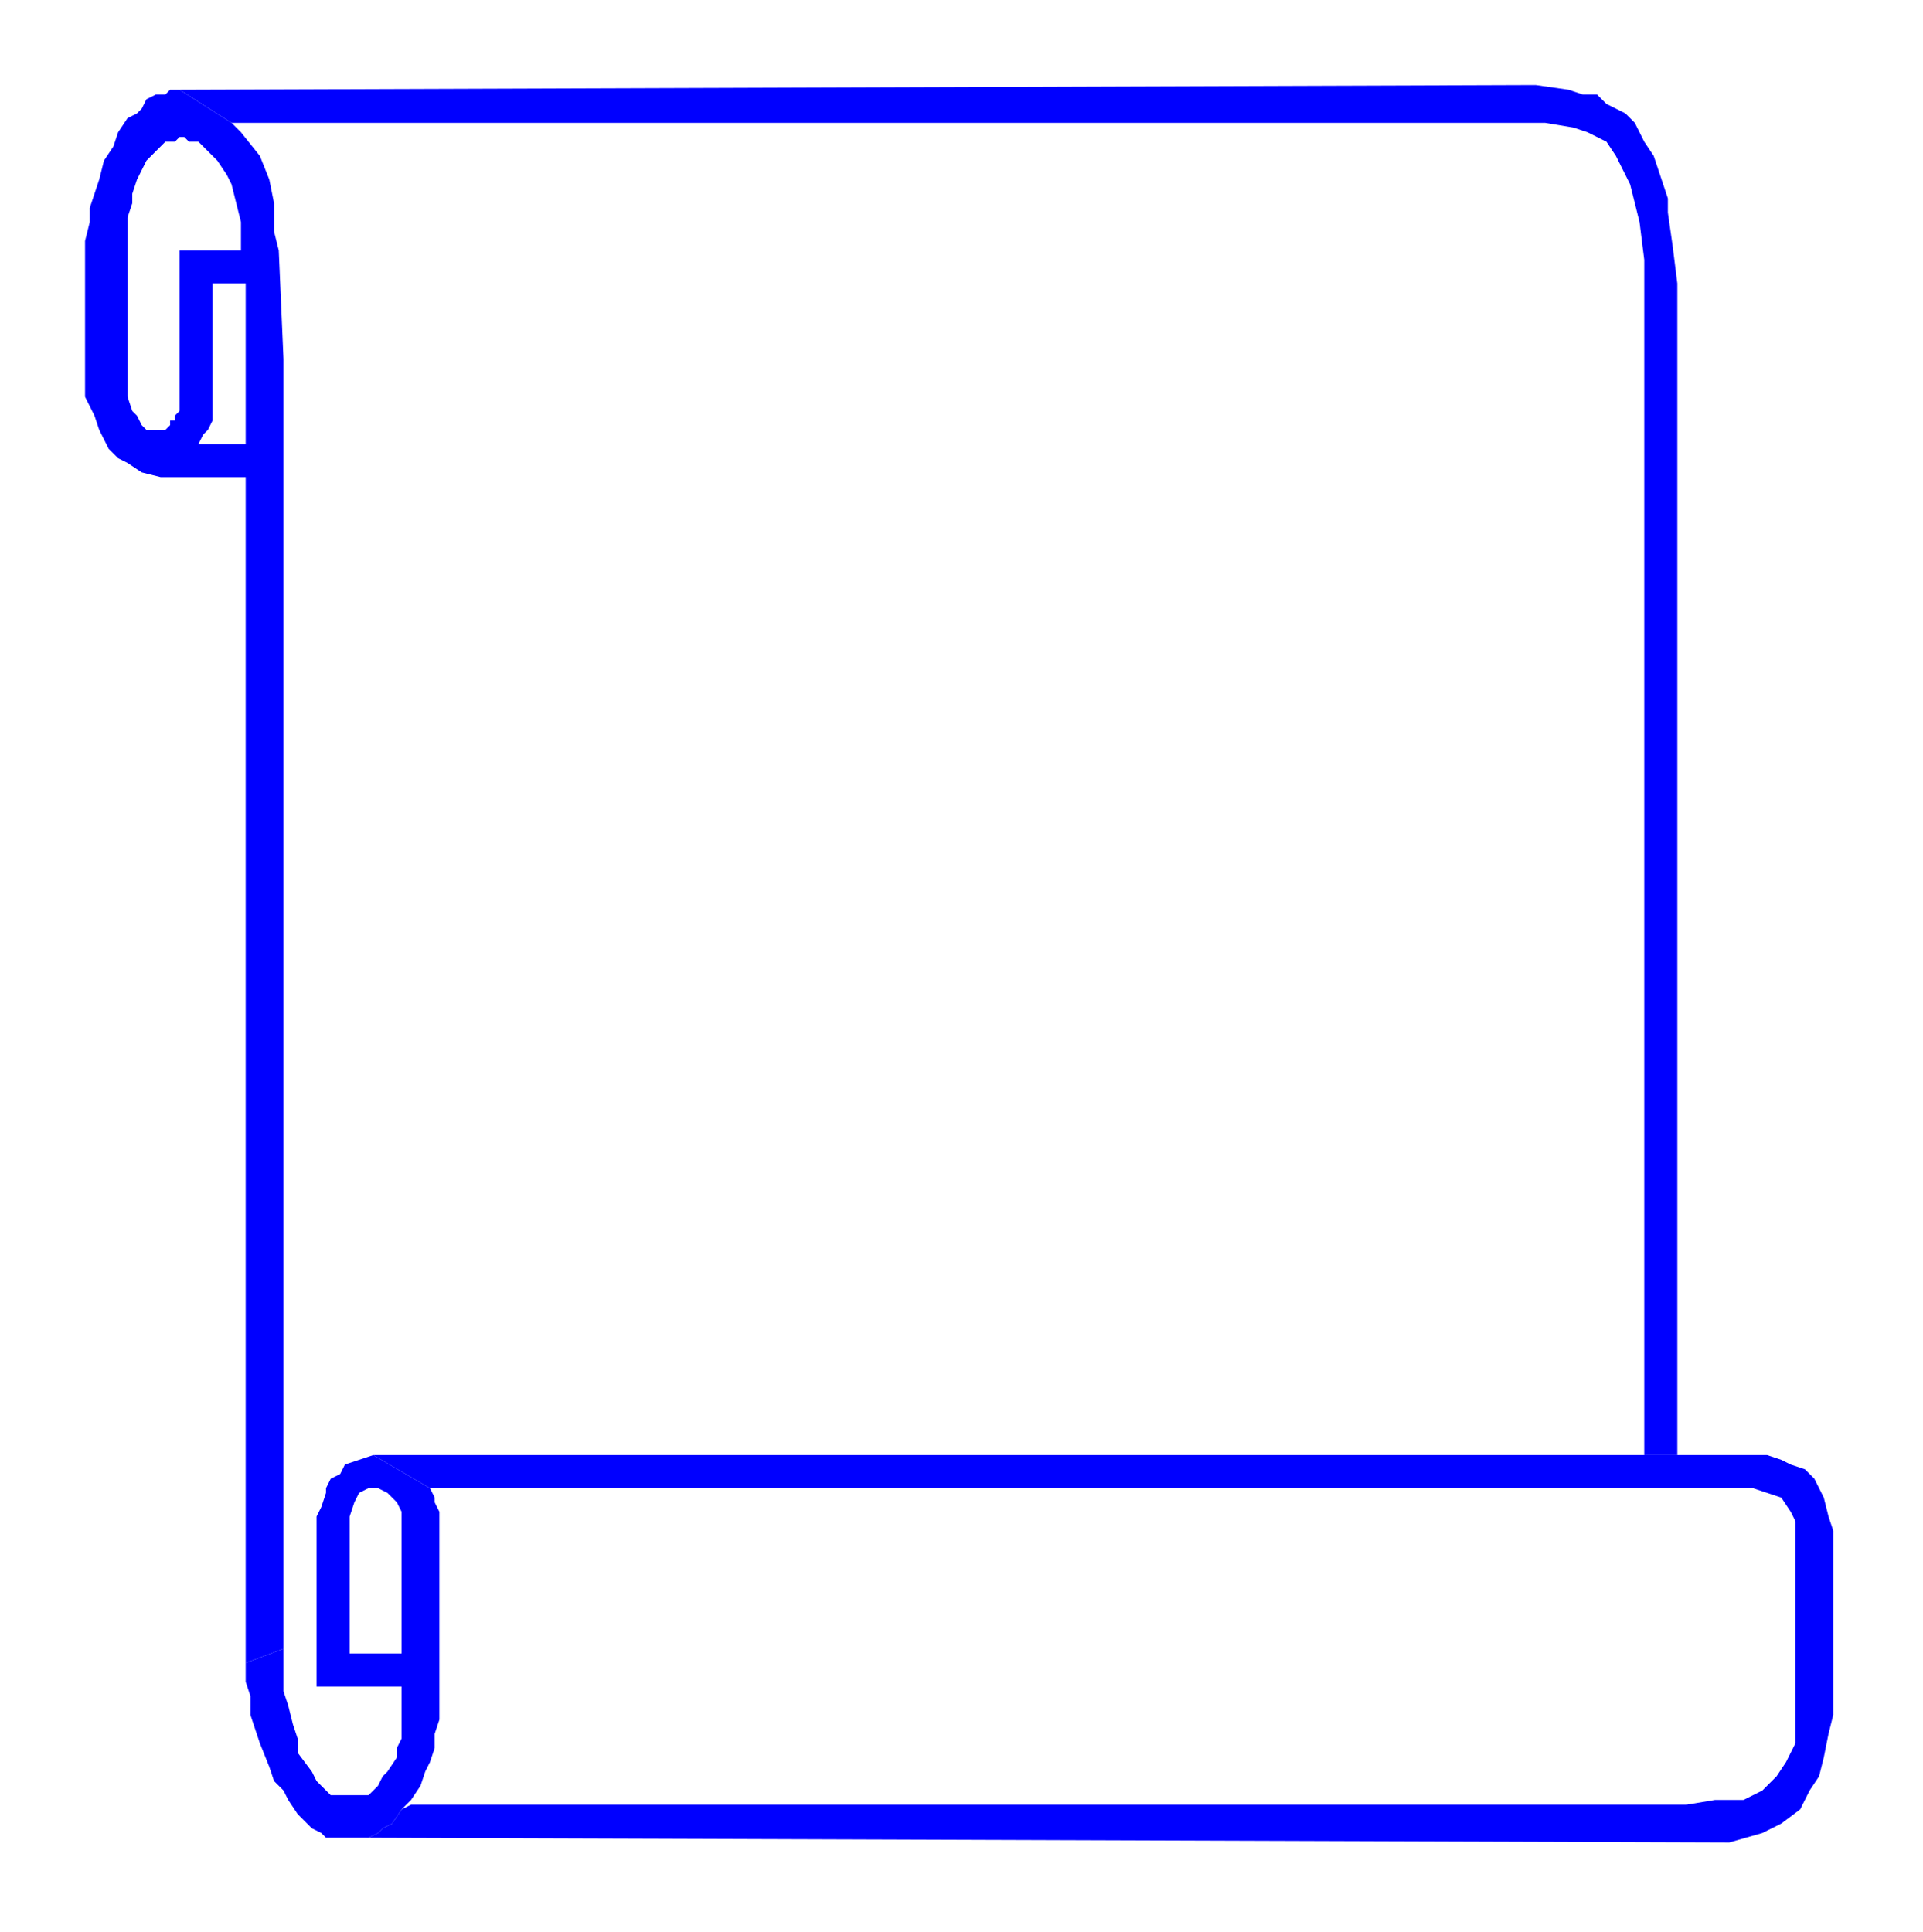
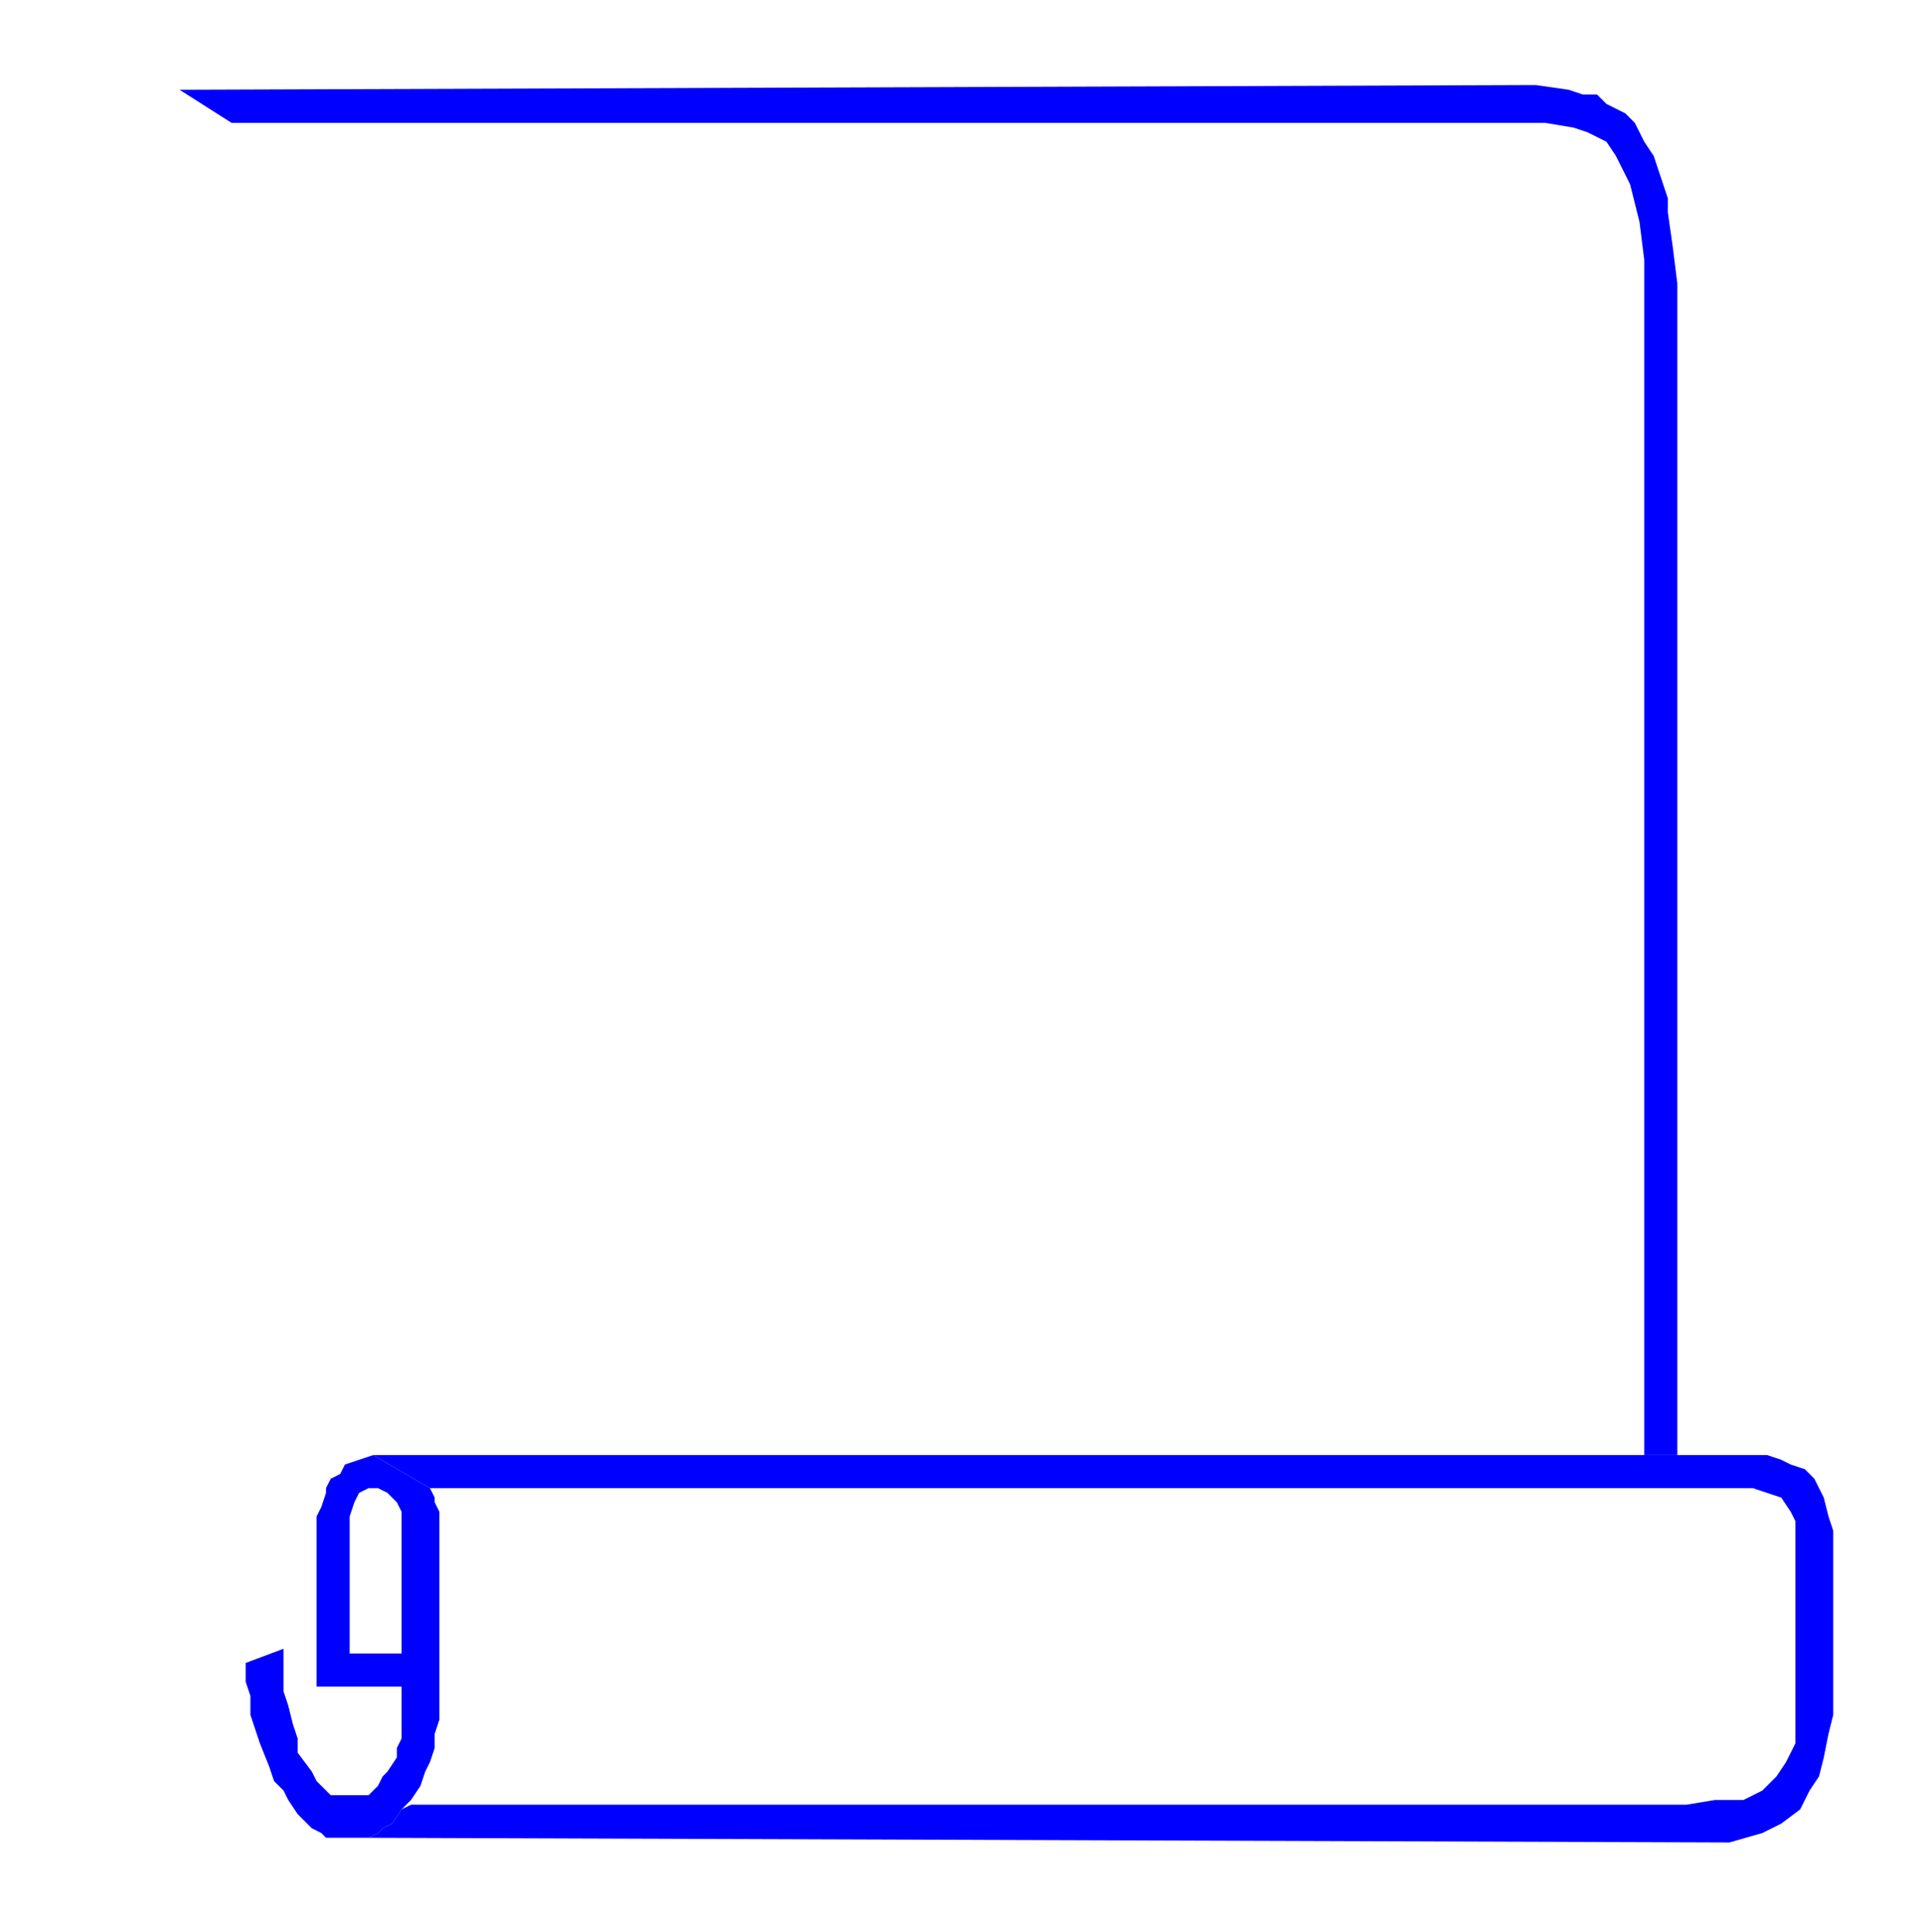
<svg xmlns="http://www.w3.org/2000/svg" xmlns:ns1="http://sodipodi.sourceforge.net/DTD/sodipodi-0.dtd" xmlns:ns2="http://www.inkscape.org/namespaces/inkscape" version="1.0" width="107.685mm" height="108.215mm" id="svg13" ns1:docname="BDRPC056.WMF">
  <ns1:namedview pagecolor="#ffffff" bordercolor="#666666" borderopacity="1" objecttolerance="10" gridtolerance="10" guidetolerance="10" ns2:pageopacity="0" ns2:pageshadow="2" ns2:window-width="640" ns2:window-height="480" id="namedview15" />
  <defs id="defs3">
    <pattern id="WMFhbasepattern" patternUnits="userSpaceOnUse" width="6" height="6" x="0" y="0" />
  </defs>
-   <path style="fill:#0000ff;fill-rule:evenodd;fill-opacity:1;stroke:none;" d="  M 38,19   L 36,19   L 35,20   L 33,20   L 31,21   L 30,23   L 29,24   L 27,25   L 25,28   L 24,31   L 22,34   L 21,38   L 20,41   L 19,44   L 19,47   L 18,51   L 18,81   L 18,84   L 19,86   L 20,88   L 21,91   L 22,93   L 23,95   L 25,97   L 27,98   L 30,100   L 34,101   L 52,101   L 52,94   L 42,94   L 43,92   L 44,91   L 45,89   L 45,88   L 45,86   L 45,85   L 45,60   L 52,60   L 51,53   L 38,53   L 38,85   L 38,86   L 38,87   L 38,87   L 37,88   L 37,88   L 37,88   L 37,89   L 36,89   L 36,90   L 35,91   L 34,91   L 33,91   L 32,91   L 31,91   L 30,90   L 30,90   L 29,88   L 28,87   L 27,84   L 27,80   L 27,49   L 27,46   L 28,43   L 28,41   L 29,38   L 30,36   L 31,34   L 32,33   L 33,32   L 34,31   L 35,30   L 37,30   L 38,29   L 39,29   L 40,30   L 42,30   L 43,31   L 44,32   L 46,34   L 48,37   L 49,39   L 50,43   L 51,47   L 51,50   L 51,53   L 52,60   L 52,83   L 52,94   L 52,101   L 52,352   L 60,349   L 60,76   L 59,53   L 58,49   L 58,46   L 58,43   L 57,38   L 55,33   L 51,28   L 49,26   L 38,19  z " id="path5" />
  <path style="fill:#0000ff;fill-rule:evenodd;fill-opacity:1;stroke:none;" d="  M 348,308   L 355,308   L 355,242   L 355,60   L 354,52   L 353,45   L 353,42   L 352,39   L 351,36   L 350,33   L 348,30   L 346,26   L 344,24   L 342,23   L 340,22   L 338,20   L 335,20   L 332,19   L 325,18   L 38,19   L 49,26   L 327,26   L 333,27   L 336,28   L 340,30   L 342,33   L 344,37   L 345,39   L 346,43   L 347,47   L 348,55   L 348,60   L 348,308  z " id="path7" />
  <path style="fill:#0000ff;fill-rule:evenodd;fill-opacity:1;stroke:none;" d="  M 52,352   L 52,356   L 53,359   L 53,363   L 54,366   L 55,369   L 57,374   L 58,377   L 60,379   L 61,381   L 63,384   L 65,386   L 66,387   L 68,388   L 69,389   L 71,389   L 73,389   L 75,389   L 77,389   L 78,389   L 80,388   L 81,387   L 83,386   L 85,383   L 87,381   L 89,378   L 90,375   L 91,373   L 92,370   L 92,367   L 93,364   L 93,361   L 93,358   L 93,332   L 93,327   L 93,322   L 93,320   L 92,318   L 92,317   L 91,315   L 79,308   L 76,309   L 73,310   L 72,312   L 70,313   L 69,315   L 69,316   L 68,319   L 67,321   L 67,324   L 67,327   L 67,357   L 85,357   L 85,350   L 74,350   L 74,324   L 74,321   L 75,318   L 76,316   L 78,315   L 80,315   L 82,316   L 84,318   L 85,320   L 85,323   L 85,349   L 85,357   L 85,363   L 85,364   L 85,366   L 85,368   L 84,370   L 84,372   L 82,375   L 81,376   L 80,378   L 78,380   L 77,380   L 75,380   L 74,380   L 73,380   L 71,380   L 70,380   L 69,379   L 68,378   L 67,377   L 66,375   L 63,371   L 63,368   L 62,365   L 61,361   L 60,358   L 60,354   L 60,349   L 52,352  z " id="path9" />
  <path style="fill:#0000ff;fill-rule:evenodd;fill-opacity:1;stroke:none;" d="  M 91,315   L 371,315   L 374,316   L 377,317   L 379,320   L 380,322   L 380,327   L 380,347   L 380,364   L 380,369   L 378,373   L 376,376   L 373,379   L 369,381   L 363,381   L 357,382   L 87,382   L 85,383   L 83,386   L 81,387   L 80,388   L 78,389   L 77,389   L 75,389   L 366,390   L 373,388   L 377,386   L 381,383   L 383,379   L 385,376   L 386,372   L 387,367   L 388,363   L 388,324   L 387,321   L 386,317   L 384,313   L 382,311   L 379,310   L 377,309   L 374,308   L 79,308   L 91,315  z " id="path11" />
</svg>